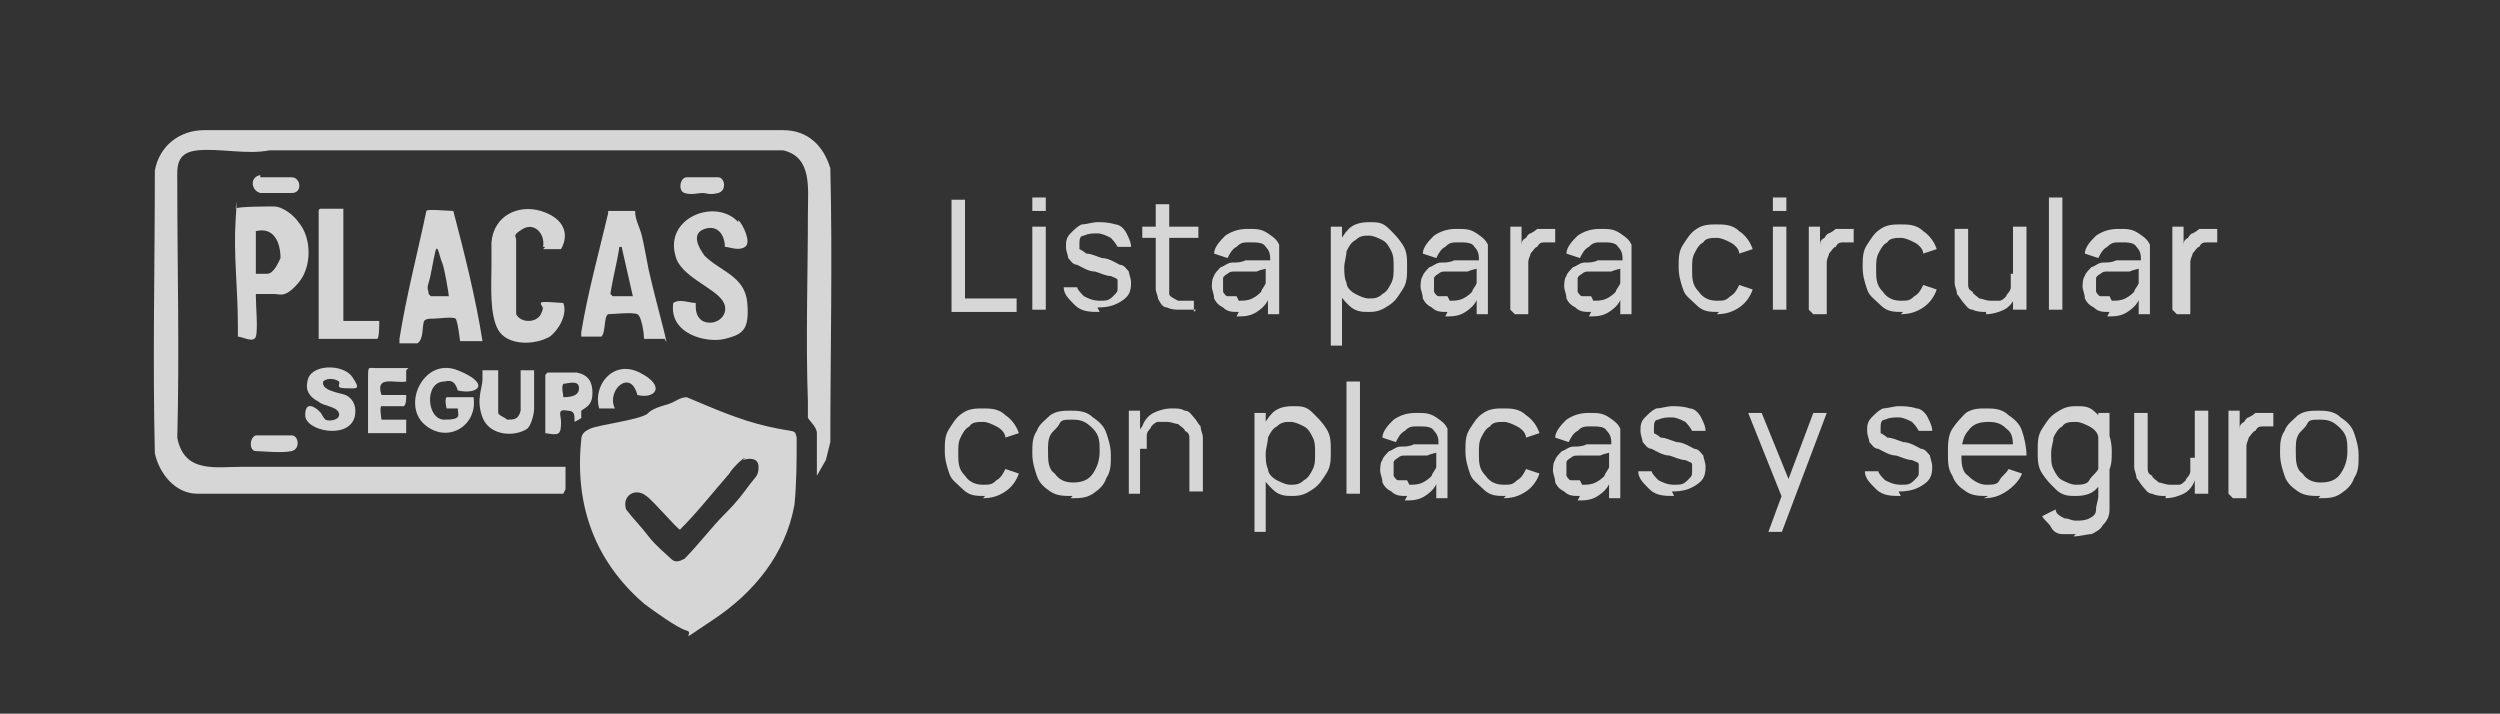
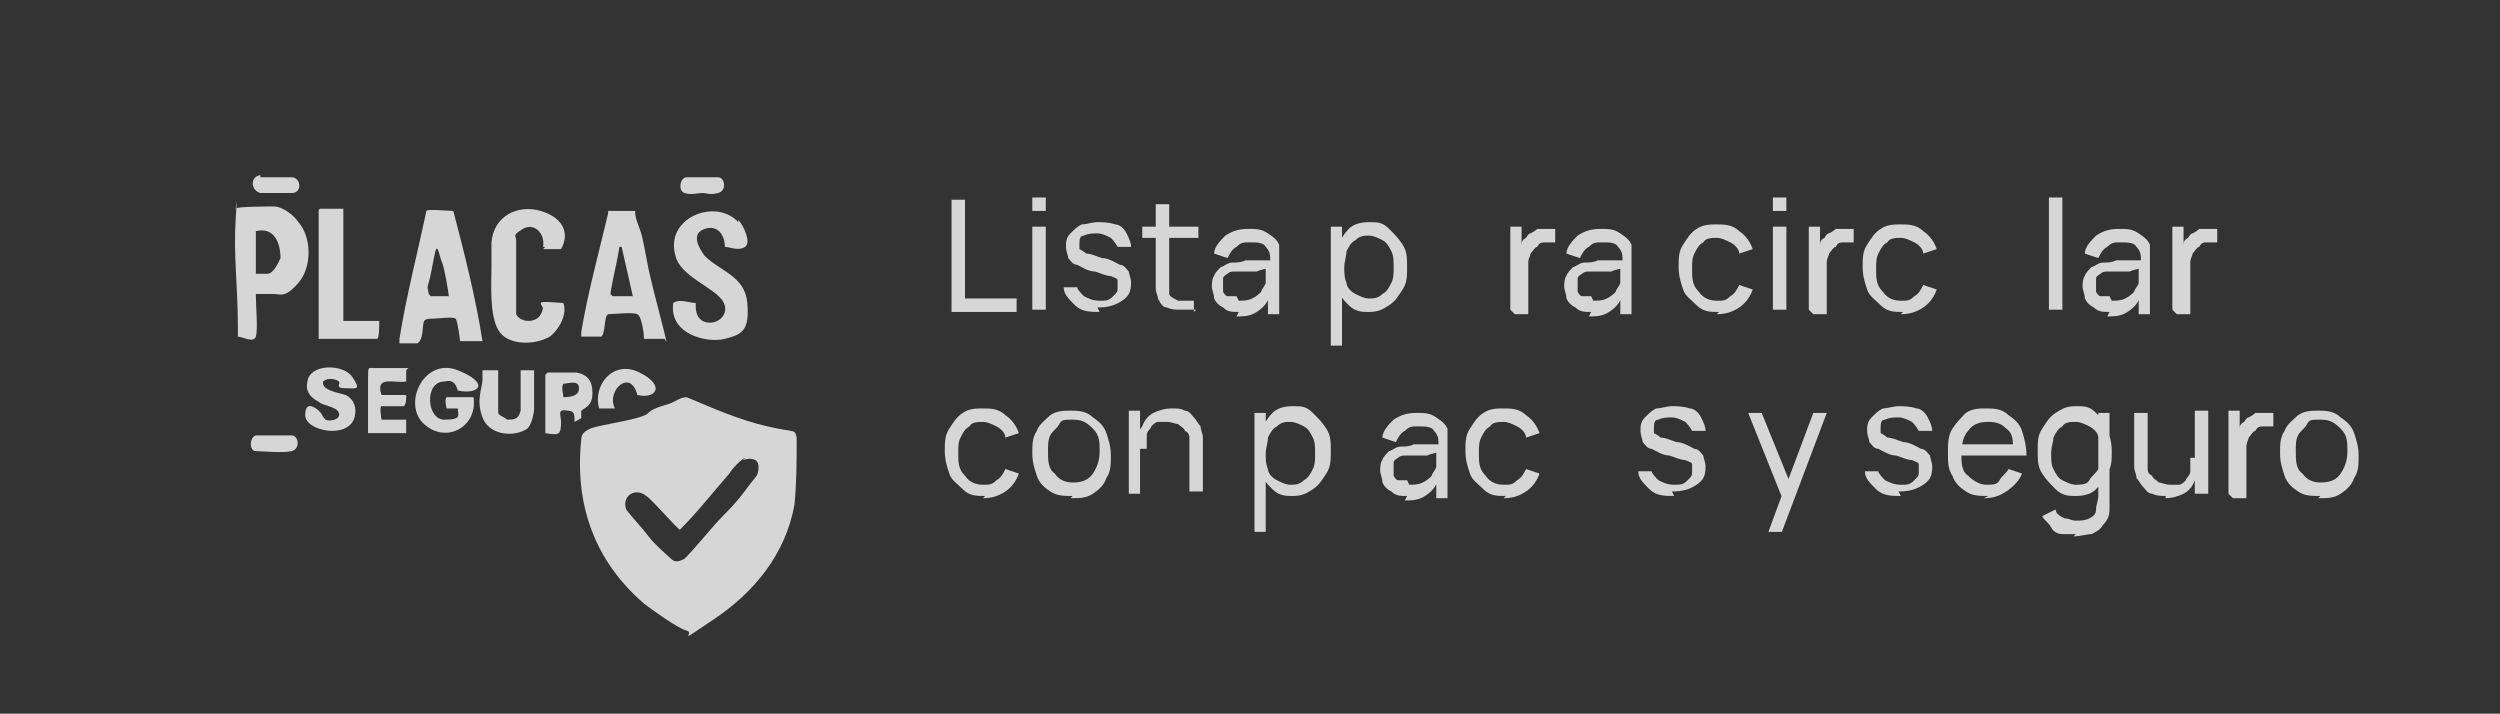
<svg xmlns="http://www.w3.org/2000/svg" id="Capa_1" version="1.1" viewBox="0 0 111.4 31.8">
  <rect x="0" y="0" width="111.4" height="31.8" fill="#333333" stroke="none" />
  <defs>
    <style>
      .st0 {
        fill: #fff;
      }

      .st1 {
        opacity: .8;
      }
    </style>
  </defs>
  <g class="st1">
    <path class="st0" d="M42.4,13.8v-4.9h.6v4.4h2.3v.6h-2.9Z" />
    <path class="st0" d="M46,9.4v-.6h.6v.6h-.6ZM46,13.8v-3.7h.6v3.7h-.6Z" />
    <path class="st0" d="M49,13.9c-.4,0-.8,0-1.1-.3s-.5-.5-.5-.8h.6c0,.1.2.3.3.4.2.1.4.2.7.2s.4,0,.6-.2.2-.2.2-.4,0-.2,0-.3-.1-.1-.3-.2c-.2,0-.4-.1-.7-.2-.3,0-.6-.2-.8-.3-.2,0-.3-.2-.4-.3,0-.1-.1-.3-.1-.5s0-.4.2-.6.3-.3.5-.4c.2,0,.5-.1.7-.1s.5,0,.8.1c.2,0,.4.2.5.4.1.2.2.4.2.6h-.6c0,0-.1-.2-.3-.4-.2-.1-.4-.2-.6-.2-.2,0-.4,0-.6.1-.2,0-.2.2-.2.4s0,.2,0,.2c0,0,.2.1.3.2.2,0,.4.1.7.2.3,0,.6.2.8.3.2,0,.3.2.4.3,0,.1.1.3.1.5,0,.4-.1.6-.4.8-.3.2-.6.3-1.1.3Z" />
    <path class="st0" d="M50.9,10.6v-.5h2.5v.5h-2.5ZM53.3,13.8c-.2,0-.4,0-.7,0-.2,0-.4,0-.6-.1-.2,0-.3-.2-.4-.4,0-.1-.1-.3-.1-.4s0-.3,0-.5v-3.3h.6v3.3c0,.2,0,.3,0,.4,0,.1,0,.2,0,.3,0,.1.2.2.4.3.2,0,.4,0,.7,0v.5Z" />
    <path class="st0" d="M55.2,13.9c-.3,0-.5,0-.7-.2-.2-.1-.3-.2-.4-.4,0-.2-.1-.4-.1-.5s0-.4.1-.5c0-.1.2-.3.3-.4.1,0,.3-.2.5-.2.2,0,.4,0,.6-.1.2,0,.4,0,.7,0,.2,0,.4,0,.6,0h-.2c0-.2,0-.4-.2-.6-.1-.2-.4-.2-.7-.2s-.4,0-.6.2c-.2.1-.3.3-.4.5l-.6-.2c0-.3.3-.6.5-.8.3-.2.6-.3,1-.3s.6,0,.9.2.4.3.5.5c0,.1,0,.2,0,.4s0,.3,0,.4v2.3h-.5v-.9h.1c-.1.4-.3.6-.6.8-.3.2-.6.2-.9.2ZM55.2,13.4c.2,0,.4,0,.6-.1s.3-.2.4-.3c0-.1.2-.3.2-.4,0-.1,0-.2,0-.4,0-.1,0-.2,0-.3h.2c-.2.1-.4.1-.6.2-.2,0-.4,0-.5,0-.2,0-.3,0-.5,0-.1,0-.2,0-.3.1,0,0-.2.1-.2.2,0,0,0,.2,0,.3s0,.2,0,.3c0,0,.1.2.2.2.1,0,.3,0,.4,0Z" />
    <path class="st0" d="M59.3,15.4v-5.3h.5v2.7h0v2.6h-.6ZM61,13.9c-.3,0-.6,0-.9-.3-.2-.2-.4-.4-.5-.7s-.2-.6-.2-1,0-.7.2-1,.3-.5.5-.7.5-.3.9-.3.6,0,.9.3.4.4.6.7.2.6.2,1,0,.7-.2,1-.3.5-.6.7-.5.3-.9.3ZM61,13.3c.2,0,.4,0,.6-.2.2-.1.3-.3.4-.5s.1-.4.1-.7,0-.5-.1-.7-.2-.4-.4-.5c-.2-.1-.4-.2-.6-.2s-.4,0-.6.2c-.2.1-.3.3-.4.5,0,.2-.1.5-.1.7s0,.5.1.7c0,.2.2.4.4.5.2.1.4.2.6.2Z" />
-     <path class="st0" d="M64.5,13.9c-.3,0-.5,0-.7-.2-.2-.1-.3-.2-.4-.4,0-.2-.1-.4-.1-.5s0-.4.1-.5c0-.1.2-.3.3-.4.1,0,.3-.2.5-.2.2,0,.4,0,.6-.1.2,0,.4,0,.7,0,.2,0,.4,0,.6,0h-.2c0-.2,0-.4-.2-.6-.1-.2-.4-.2-.7-.2s-.4,0-.6.2c-.2.1-.3.3-.4.5l-.6-.2c0-.3.3-.6.5-.8.3-.2.6-.3,1-.3s.6,0,.9.2.4.3.5.5c0,.1,0,.2,0,.4s0,.3,0,.4v2.3h-.5v-.9h.1c-.1.4-.3.6-.6.8-.3.2-.6.2-.9.2ZM64.6,13.4c.2,0,.4,0,.6-.1s.3-.2.4-.3c0-.1.2-.3.2-.4,0-.1,0-.2,0-.4,0-.1,0-.2,0-.3h.2c-.2.1-.4.1-.6.2-.2,0-.4,0-.5,0-.2,0-.3,0-.5,0-.1,0-.2,0-.3.1,0,0-.2.1-.2.2,0,0,0,.2,0,.3s0,.2,0,.3c0,0,.1.2.2.2.1,0,.3,0,.4,0Z" />
    <path class="st0" d="M67.3,13.8v-3.7h.5v.9h0c0-.2,0-.3.2-.4,0,0,.1-.2.2-.2,0,0,.2-.1.3-.2.1,0,.2,0,.4,0,.1,0,.2,0,.4,0v.6c-.1,0-.3,0-.4,0-.2,0-.3,0-.4.2-.1,0-.2.2-.3.3,0,.1-.1.2-.1.4,0,.1,0,.3,0,.4v1.9h-.6Z" />
    <path class="st0" d="M70.9,13.9c-.3,0-.5,0-.7-.2-.2-.1-.3-.2-.4-.4,0-.2-.1-.4-.1-.5s0-.4.1-.5c0-.1.2-.3.3-.4.1,0,.3-.2.5-.2.2,0,.4,0,.6-.1.2,0,.4,0,.7,0,.2,0,.4,0,.6,0h-.2c0-.2,0-.4-.2-.6-.1-.2-.4-.2-.7-.2s-.4,0-.6.2c-.2.1-.3.3-.4.5l-.6-.2c0-.3.3-.6.5-.8.3-.2.6-.3,1-.3s.6,0,.9.2.4.3.5.5c0,.1,0,.2,0,.4s0,.3,0,.4v2.3h-.5v-.9h.1c-.1.4-.3.6-.6.8-.3.2-.6.2-.9.2ZM71,13.4c.2,0,.4,0,.6-.1s.3-.2.4-.3c0-.1.2-.3.2-.4,0-.1,0-.2,0-.4,0-.1,0-.2,0-.3h.2c-.2.1-.4.1-.6.2-.2,0-.4,0-.5,0-.2,0-.3,0-.5,0-.1,0-.2,0-.3.1,0,0-.2.1-.2.2,0,0,0,.2,0,.3s0,.2,0,.3c0,0,.1.2.2.2.1,0,.3,0,.4,0Z" />
    <path class="st0" d="M76.6,13.9c-.4,0-.7,0-1-.3s-.5-.4-.6-.7c-.1-.3-.2-.6-.2-1,0-.4,0-.7.2-1s.3-.5.6-.7c.3-.2.6-.2.9-.2s.7,0,1,.3c.3.2.5.5.6.8l-.6.2c0-.2-.2-.4-.4-.5-.2-.1-.4-.2-.6-.2s-.5,0-.6.2c-.2.1-.3.3-.4.5s-.1.4-.1.7c0,.4,0,.7.3,1,.2.3.5.4.8.4s.4,0,.6-.2c.2-.1.3-.3.4-.5l.6.2c-.1.3-.3.6-.6.8-.3.2-.6.3-1,.3Z" />
    <path class="st0" d="M79,9.4v-.6h.6v.6h-.6ZM79,13.8v-3.7h.6v3.7h-.6Z" />
    <path class="st0" d="M80.6,13.8v-3.7h.5v.9h0c0-.2,0-.3.2-.4,0,0,.1-.2.2-.2,0,0,.2-.1.3-.2.1,0,.2,0,.4,0,.1,0,.2,0,.4,0v.6c-.1,0-.3,0-.4,0-.2,0-.3,0-.4.2-.1,0-.2.2-.3.3,0,.1-.1.2-.1.4,0,.1,0,.3,0,.4v1.9h-.6Z" />
    <path class="st0" d="M84.8,13.9c-.4,0-.7,0-1-.3s-.5-.4-.6-.7c-.1-.3-.2-.6-.2-1,0-.4,0-.7.2-1s.3-.5.6-.7c.3-.2.6-.2.9-.2s.7,0,1,.3c.3.2.5.5.6.8l-.6.2c0-.2-.2-.4-.4-.5-.2-.1-.4-.2-.6-.2s-.5,0-.6.2c-.2.1-.3.3-.4.5s-.1.4-.1.7c0,.4,0,.7.3,1,.2.3.5.4.8.4s.4,0,.6-.2c.2-.1.3-.3.4-.5l.6.2c-.1.3-.3.6-.6.8-.3.2-.6.3-1,.3Z" />
-     <path class="st0" d="M88.5,13.9c-.2,0-.4,0-.6-.1-.2,0-.3-.2-.4-.3-.1-.1-.2-.3-.3-.4,0-.2-.1-.3-.1-.5s0-.3,0-.4v-2h.6v1.9c0,.2,0,.3,0,.5,0,.2,0,.3.2.4,0,.1.2.2.3.3.1,0,.3.1.5.1s.3,0,.4,0c.1,0,.2-.1.3-.2,0-.1.2-.2.2-.4,0-.2,0-.3,0-.6h.4c0,.5,0,.8-.2,1-.1.3-.3.5-.5.6-.2.1-.5.2-.8.2ZM89.7,13.8v-1h0v-2.7h.6v3.7h-.5Z" />
    <path class="st0" d="M91.3,13.8v-5h.6v5h-.6Z" />
    <path class="st0" d="M94,13.9c-.3,0-.5,0-.7-.2-.2-.1-.3-.2-.4-.4,0-.2-.1-.4-.1-.5s0-.4.1-.5c0-.1.2-.3.3-.4.1,0,.3-.2.5-.2.2,0,.4,0,.6-.1.2,0,.4,0,.7,0,.2,0,.4,0,.6,0h-.2c0-.2,0-.4-.2-.6-.1-.2-.4-.2-.7-.2s-.4,0-.6.2c-.2.1-.3.3-.4.5l-.6-.2c0-.3.3-.6.5-.8.3-.2.6-.3,1-.3s.6,0,.9.2.4.3.5.5c0,.1,0,.2,0,.4s0,.3,0,.4v2.3h-.5v-.9h.1c-.1.4-.3.6-.6.8-.3.2-.6.2-.9.2ZM94.1,13.4c.2,0,.4,0,.6-.1s.3-.2.4-.3c0-.1.2-.3.2-.4,0-.1,0-.2,0-.4,0-.1,0-.2,0-.3h.2c-.2.1-.4.1-.6.2-.2,0-.4,0-.5,0-.2,0-.3,0-.5,0-.1,0-.2,0-.3.1,0,0-.2.1-.2.2,0,0,0,.2,0,.3s0,.2,0,.3c0,0,.1.2.2.2.1,0,.3,0,.4,0Z" />
    <path class="st0" d="M96.8,13.8v-3.7h.5v.9h0c0-.2,0-.3.2-.4,0,0,.1-.2.2-.2,0,0,.2-.1.3-.2.1,0,.2,0,.4,0,.1,0,.2,0,.4,0v.6c-.1,0-.3,0-.4,0-.2,0-.3,0-.4.2-.1,0-.2.2-.3.3,0,.1-.1.2-.1.4,0,.1,0,.3,0,.4v1.9h-.6Z" />
    <path class="st0" d="M43.9,22.1c-.4,0-.7,0-1-.3s-.5-.4-.6-.7c-.1-.3-.2-.6-.2-1,0-.4,0-.7.2-1s.3-.5.6-.7c.3-.2.6-.2.9-.2s.7,0,1,.3c.3.2.5.5.6.8l-.6.2c0-.2-.2-.4-.4-.5-.2-.1-.4-.2-.6-.2s-.5,0-.6.2c-.2.1-.3.3-.4.5s-.1.4-.1.7c0,.4,0,.7.3,1,.2.3.5.4.8.4s.4,0,.6-.2c.2-.1.3-.3.4-.5l.6.2c-.1.3-.3.6-.6.8-.3.2-.6.3-1,.3Z" />
    <path class="st0" d="M47.8,22.1c-.4,0-.7,0-1-.2-.3-.2-.5-.4-.6-.7-.1-.3-.2-.6-.2-1s0-.7.2-1c.1-.3.4-.5.6-.7.3-.2.6-.2.9-.2s.7,0,1,.3c.3.2.5.4.6.7.1.3.2.6.2,1s0,.7-.2,1c-.1.3-.3.5-.6.7-.3.2-.6.2-1,.2ZM47.8,21.5c.4,0,.7-.1.9-.4s.3-.6.3-1,0-.7-.3-1-.5-.4-.9-.4-.5,0-.6.2-.3.3-.4.5-.1.4-.1.7c0,.4,0,.8.3,1,.2.3.5.4.8.4Z" />
    <path class="st0" d="M50.3,22v-3.7h.5v1h0v2.7h-.6ZM53,22v-1.9c0-.2,0-.3,0-.5,0-.2,0-.3-.2-.4,0-.1-.2-.2-.3-.3-.1,0-.3-.1-.5-.1s-.3,0-.4,0c-.1,0-.2.1-.3.2,0,.1-.2.2-.2.4,0,.2,0,.3,0,.6h-.4c0-.5,0-.8.2-1,.1-.3.3-.5.5-.6s.5-.2.8-.2.4,0,.6.1c.2,0,.3.2.4.3.1.1.2.3.3.4,0,.2.1.3.1.5s0,.3,0,.4v2h-.6Z" />
    <path class="st0" d="M55.9,23.7v-5.3h.5v2.7h0v2.6h-.6ZM57.6,22.1c-.3,0-.6,0-.9-.3-.2-.2-.4-.4-.5-.7s-.2-.6-.2-1,0-.7.2-1,.3-.5.5-.7.5-.3.9-.3.6,0,.9.3.4.4.6.7.2.6.2,1,0,.7-.2,1-.3.5-.6.7-.5.3-.9.3ZM57.5,21.6c.2,0,.4,0,.6-.2.2-.1.3-.3.4-.5s.1-.4.1-.7,0-.5-.1-.7-.2-.4-.4-.5c-.2-.1-.4-.2-.6-.2s-.4,0-.6.2c-.2.1-.3.3-.4.5,0,.2-.1.5-.1.7s0,.5.1.7c0,.2.2.4.4.5.2.1.4.2.6.2Z" />
-     <path class="st0" d="M60,22v-5h.6v5h-.6Z" />
    <path class="st0" d="M62.7,22.1c-.3,0-.5,0-.7-.2-.2-.1-.3-.2-.4-.4,0-.2-.1-.4-.1-.5s0-.4.1-.5c0-.1.2-.3.3-.4.1,0,.3-.2.5-.2.2,0,.4,0,.6-.1.2,0,.4,0,.7,0,.2,0,.4,0,.6,0h-.2c0-.2,0-.4-.2-.6-.1-.2-.4-.2-.7-.2s-.4,0-.6.2c-.2.1-.3.3-.4.5l-.6-.2c0-.3.3-.6.5-.8.3-.2.6-.3,1-.3s.6,0,.9.2.4.3.5.5c0,.1,0,.2,0,.4s0,.3,0,.4v2.3h-.5v-.9h.1c-.1.4-.3.6-.6.8-.3.2-.6.2-.9.2ZM62.8,21.6c.2,0,.4,0,.6-.1s.3-.2.4-.3c0-.1.2-.3.2-.4,0-.1,0-.2,0-.4,0-.1,0-.2,0-.3h.2c-.2.1-.4.1-.6.2-.2,0-.4,0-.5,0-.2,0-.3,0-.5,0-.1,0-.2,0-.3.1,0,0-.2.1-.2.2,0,0,0,.2,0,.3s0,.2,0,.3c0,0,.1.2.2.2.1,0,.3,0,.4,0Z" />
    <path class="st0" d="M67.1,22.1c-.4,0-.7,0-1-.3s-.5-.4-.6-.7c-.1-.3-.2-.6-.2-1,0-.4,0-.7.2-1s.3-.5.6-.7c.3-.2.6-.2.9-.2s.7,0,1,.3c.3.2.5.5.6.8l-.6.2c0-.2-.2-.4-.4-.5-.2-.1-.4-.2-.6-.2s-.5,0-.6.2c-.2.1-.3.3-.4.5s-.1.4-.1.7c0,.4,0,.7.3,1,.2.3.5.4.8.4s.4,0,.6-.2c.2-.1.3-.3.4-.5l.6.2c-.1.3-.3.6-.6.8-.3.2-.6.3-1,.3Z" />
-     <path class="st0" d="M70.4,22.1c-.3,0-.5,0-.7-.2-.2-.1-.3-.2-.4-.4,0-.2-.1-.4-.1-.5s0-.4.1-.5c0-.1.2-.3.3-.4.1,0,.3-.2.5-.2.2,0,.4,0,.6-.1.2,0,.4,0,.7,0,.2,0,.4,0,.6,0h-.2c0-.2,0-.4-.2-.6-.1-.2-.4-.2-.7-.2s-.4,0-.6.2c-.2.1-.3.3-.4.5l-.6-.2c0-.3.3-.6.5-.8.3-.2.6-.3,1-.3s.6,0,.9.2.4.3.5.5c0,.1,0,.2,0,.4s0,.3,0,.4v2.3h-.5v-.9h.1c-.1.4-.3.6-.6.8-.3.2-.6.2-.9.2ZM70.5,21.6c.2,0,.4,0,.6-.1s.3-.2.4-.3c0-.1.2-.3.2-.4,0-.1,0-.2,0-.4,0-.1,0-.2,0-.3h.2c-.2.1-.4.1-.6.2-.2,0-.4,0-.5,0-.2,0-.3,0-.5,0-.1,0-.2,0-.3.1,0,0-.2.1-.2.2,0,0,0,.2,0,.3s0,.2,0,.3c0,0,.1.2.2.2.1,0,.3,0,.4,0Z" />
    <path class="st0" d="M74.6,22.1c-.4,0-.8,0-1.1-.3s-.5-.5-.5-.8h.6c0,.1.2.3.3.4.2.1.4.2.7.2s.4,0,.6-.2.2-.2.2-.4,0-.2,0-.3-.1-.1-.3-.2c-.2,0-.4-.1-.7-.2-.3,0-.6-.2-.8-.3-.2,0-.3-.2-.4-.3,0-.1-.1-.3-.1-.5s0-.4.2-.6.3-.3.5-.4c.2,0,.5-.1.7-.1s.5,0,.8.1c.2,0,.4.2.5.4.1.2.2.4.2.6h-.6c0,0-.1-.2-.3-.4-.2-.1-.4-.2-.6-.2-.2,0-.4,0-.6.1-.2,0-.2.2-.2.4s0,.2,0,.2c0,0,.2.1.3.2.2,0,.4.1.7.2.3,0,.6.2.8.3.2,0,.3.2.4.3,0,.1.1.3.1.5,0,.4-.1.6-.4.8-.3.2-.6.3-1.1.3Z" />
    <path class="st0" d="M78.8,23.7l.7-1.9v.6s-1.6-4-1.6-4h.6l1.3,3.2h-.2l1.2-3.2h.6l-2,5.3h-.6Z" />
    <path class="st0" d="M84.7,22.1c-.4,0-.8,0-1.1-.3s-.5-.5-.5-.8h.6c0,.1.2.3.3.4.2.1.4.2.7.2s.4,0,.6-.2.2-.2.2-.4,0-.2,0-.3-.1-.1-.3-.2c-.2,0-.4-.1-.7-.2-.3,0-.6-.2-.8-.3-.2,0-.3-.2-.4-.3,0-.1-.1-.3-.1-.5s0-.4.2-.6.3-.3.5-.4c.2,0,.5-.1.7-.1s.5,0,.8.1c.2,0,.4.2.5.4.1.2.2.4.2.6h-.6c0,0-.1-.2-.3-.4-.2-.1-.4-.2-.6-.2-.2,0-.4,0-.6.1-.2,0-.2.2-.2.4s0,.2,0,.2c0,0,.2.1.3.2.2,0,.4.1.7.2.3,0,.6.2.8.3.2,0,.3.2.4.3,0,.1.1.3.1.5,0,.4-.1.6-.4.8-.3.2-.6.3-1.1.3Z" />
    <path class="st0" d="M88.6,22.1c-.4,0-.7,0-1-.2-.3-.2-.5-.4-.6-.7-.2-.3-.2-.6-.2-1s0-.8.2-1.1.4-.5.6-.7c.3-.2.6-.2.9-.2s.7,0,1,.3c.3.2.5.4.6.7.1.3.2.7.2,1.1h-.6v-.2c0-.5,0-.8-.3-1-.2-.2-.4-.3-.8-.3s-.7.1-.9.4c-.2.2-.3.6-.3,1s0,.8.3,1c.2.2.5.4.8.4s.5,0,.6-.2.3-.3.4-.5l.6.2c-.1.3-.4.6-.7.8-.3.2-.6.3-1,.3ZM87.2,20.3v-.5h2.7v.5h-2.7Z" />
    <path class="st0" d="M92.5,22.1c-.3,0-.6,0-.9-.3s-.4-.4-.6-.7-.2-.6-.2-1,0-.7.2-1,.3-.5.6-.7.5-.3.9-.3.6,0,.9.3c.2.2.4.4.5.7s.2.6.2,1,0,.7-.2,1-.3.5-.5.7c-.2.2-.5.3-.9.3ZM92.5,23.8c-.2,0-.4,0-.6,0-.2,0-.4-.1-.5-.3s-.3-.3-.4-.5l.6-.3c0,.2.2.3.4.4.2,0,.3.1.5.1s.4,0,.6-.1.3-.2.3-.4c0-.2.1-.4.1-.6v-1h0v-2.7h.5v3.7c0,.1,0,.2,0,.3s0,.2,0,.3c0,.3-.1.5-.3.7-.1.2-.3.3-.5.4-.2,0-.5.1-.8.1ZM92.5,21.6c.2,0,.5,0,.6-.2s.3-.3.4-.5c0-.2.1-.5.1-.7s0-.5-.1-.7c0-.2-.2-.4-.4-.5-.2-.1-.4-.2-.6-.2s-.5,0-.6.2c-.2.1-.3.3-.4.5,0,.2-.1.4-.1.7s0,.5.1.7.2.4.4.5c.2.1.4.2.6.2Z" />
    <path class="st0" d="M96.5,22.1c-.2,0-.4,0-.6-.1-.2,0-.3-.2-.4-.3-.1-.1-.2-.3-.3-.4,0-.2-.1-.3-.1-.5s0-.3,0-.4v-2h.6v1.9c0,.2,0,.3,0,.5,0,.2,0,.3.2.4,0,.1.2.2.3.3.1,0,.3.1.5.1s.3,0,.4,0c.1,0,.2-.1.3-.2,0-.1.2-.2.2-.4,0-.2,0-.3,0-.6h.4c0,.5,0,.8-.2,1-.1.3-.3.5-.5.6-.2.1-.5.2-.8.2ZM97.8,22v-1h0v-2.7h.6v3.7h-.5Z" />
    <path class="st0" d="M99.3,22v-3.7h.5v.9h0c0-.2,0-.3.2-.4,0,0,.1-.2.2-.2,0,0,.2-.1.3-.2.1,0,.2,0,.4,0,.1,0,.2,0,.4,0v.6c-.1,0-.3,0-.4,0-.2,0-.3,0-.4.2-.1,0-.2.2-.3.3,0,.1-.1.2-.1.4,0,.1,0,.3,0,.4v1.9h-.6Z" />
    <path class="st0" d="M103.4,22.1c-.4,0-.7,0-1-.2-.3-.2-.5-.4-.6-.7-.1-.3-.2-.6-.2-1s0-.7.2-1c.1-.3.4-.5.6-.7.3-.2.6-.2.9-.2s.7,0,1,.3c.3.2.5.4.6.7.1.3.2.6.2,1s0,.7-.2,1c-.1.3-.3.5-.6.7-.3.2-.6.2-1,.2ZM103.4,21.5c.4,0,.7-.1.9-.4s.3-.6.3-1,0-.7-.3-1-.5-.4-.9-.4-.5,0-.6.2-.3.3-.4.5-.1.4-.1.7c0,.4,0,.8.3,1,.2.3.5.4.8.4Z" />
  </g>
  <g id="VfF092" class="st1">
    <g>
-       <path class="st0" d="M25.1,22c-4.1,0-8.2,0-12.2,0s-.5,0-.8,0c-1,0-2.3,0-3.3,0s-1.7-.9-1.9-1.8c-.1-4.2,0-8.4,0-12.6.2-1.1,1.1-1.8,2.2-1.8s.5,0,.7,0c8.4,0,16.7,0,25.1,0,1.1,0,1.8.7,2.1,1.7.1,4.1,0,8.2,0,12.2l-.2.8-.4.7v-1.9c0-.3-.4-.6-.4-.7s0-.5,0-.7c-.1-2.8,0-5.6,0-8.4,0-1.1.2-2.5-1.1-2.8H12c-1,.2-2.2-.1-3.2,0s-.9.8-.9,1.4c0,3.8.1,7.6,0,11.4.3,1.6,1.7,1.3,2.9,1.3s1.6,0,2.4,0c4,0,8,0,12,0v1Z" />
      <path class="st0" d="M28.8,18.5c.2-.3.7-.4,1-.5s.5-.3.8-.3c1.2.5,2.3,1,3.6,1.3s1.2.1,1.3.5c0,1,0,2-.1,3-.4,2.2-1.8,3.9-3.6,5.1s-.8.6-1.2.5-1.5-.9-1.9-1.2c-2.2-1.9-3.1-4.4-2.8-7.3,0-.3.2-.4.4-.5.5-.2,2.3-.4,2.6-.7ZM33.2,20.4c-.1,0-.6.5-.7.7-.7.8-1.4,1.7-2.2,2.5-.1,0-1.2-1.3-1.5-1.5-.5-.4-1.1,0-.9.6.3.4.7.8,1,1.2s.8.8,1,1,.4.1.6,0c.6-.6,1.2-1.4,1.8-2s.8-.9,1.1-1.3.4-.4.4-.8-.4-.4-.7-.3Z" />
      <path class="st0" d="M25.9,15.1c0,0,0-.2,0-.3.3-1.8.8-3.6,1.2-5.3,0,0,0-.1,0-.1.1,0,1.1,0,1.2,0,0,.4.2.7.3,1.1s.2,1,.3,1.5c.2.9.5,2,.7,2.8s0,.2,0,.3h-.9c0-.2-.1-1-.3-1.1s-1.1,0-1.3,0c-.2.1-.1.8-.3,1h-.9ZM27.3,13.2h.9l-.5-2.2h-.1c-.1.7-.3,1.4-.4,2.1h0Z" />
      <path class="st0" d="M17.8,15.1s0,0,0,0c.3-1.9.8-3.8,1.2-5.7,0-.1,1,0,1.2,0,.5,1.9,1,3.9,1.3,5.8h-1s-.1-.9-.2-1-.8,0-1,0-.3,0-.4.1c-.1.2,0,.8-.3,1h-.8ZM19.2,13.2h.8s0,0,0,0c0-.1-.2-1.3-.3-1.5s-.2-.9-.3-.5-.2,1.1-.3,1.4,0,.3,0,.5h0Z" />
      <path class="st0" d="M11.4,13.1c0,0,0,0,0,.1,0,.4.1,1.5,0,1.8s-.6,0-.8,0v-.5c0-1.6-.2-3.2-.1-4.7s0-.4,0-.5c0-.1,1.5-.1,1.7-.1.4,0,.9.4,1.1.7.6.7.6,2,0,2.7s-.8.5-1.1.5h-.7ZM11.3,12.2h.6c.3,0,.5-.5.6-.7,0-.7-.3-1.4-1.1-1.2,0,0,0,.1,0,.2,0,.3,0,1.1,0,1.4s0,.2,0,.3Z" />
      <path class="st0" d="M32.9,9.8c.2.2.6,1,.3,1.2s-.7,0-.9,0c0-.5-.3-1-.9-.8s-.3.8,0,1.2c.7.7,1.8.9,1.9,2.1s-.2,1.4-1,1.6-2.5-.2-2.3-1.6c.3-.2.7,0,1,0,0,.3,0,.6.3.8.6.3,1.3-.3.9-.9s-1.9-1.1-2.1-2c-.5-1.7,1.8-2.6,2.8-1.5Z" />
      <path class="st0" d="M24.3,11s0,0-.1,0c.1-.6-.4-1.1-.9-.8s-.3.3-.3.5c0,.7,0,1.7,0,2.4s0,.6,0,.9c.2.4.9.4,1.1,0s0-.3,0-.5c0-.1.8,0,1,0,.2.5-.2,1.2-.6,1.5-.7.4-1.9.4-2.3-.3s-.3-2.1-.3-2.8,0-.7,0-1.1c.1-1.2,1.2-1.7,2.2-1.4s1.3,1,.9,1.7c-.2,0-.6,0-.8,0Z" />
      <path class="st0" d="M15.3,9.3c0,1.2,0,2.4,0,3.6s0,.2,0,.3c0,.3,0,.7,0,1s0,0,0,.1h1.6c0,.2,0,.8-.1.8h-2.6c0,0,0-.1,0-.2,0-1,0-2.1,0-3.1s0-1.2,0-1.8,0-.5,0-.6.1-.1.1-.1h.9Z" />
      <path class="st0" d="M21.1,17.7c.2,1.3-1.2,2.1-2.2,1.2s0-3,1.5-2.4.9,1.1,0,.9c-.1-.3-.2-.5-.6-.4-.9,0-.8,1.7,0,1.7s.6-.2.6-.5h-.5c0,0-.1-.4,0-.5h1.2Z" />
      <path class="st0" d="M14.3,18.4c0,0,.1.2.2.3.2.1.7,0,.6-.3s-.7-.3-.9-.5c-.4-.2-.6-.5-.5-.9.1-.8,1.6-.8,2-.2s.2.5-.3.5-.2-.2-.3-.3-.5-.2-.7,0c-.1.4.7.5,1,.6.4.2.5.6.4,1-.3,1-2.2.6-2.2-.1s.5-.3.6-.2Z" />
      <path class="st0" d="M22.2,16.5v1.9c0,.1.3.2.4.3.3,0,.5,0,.6-.4,0-.5,0-1,0-1.5s0-.3,0-.3h.6c0,.5,0,.9,0,1.3s0,.2,0,.4c0,.2-.1.7-.3.9-.6.4-1.7.3-2-.5s0-1.3,0-1.7,0-.2,0-.4h.6Z" />
      <path class="st0" d="M25.6,18.7c0-.2,0-.4-.3-.4-.5-.1-.3.2-.3.5,0,.6-.1.6-.7.5v-2.6s0,0,.1-.1c.2,0,1.1,0,1.3,0,.5.1.7.4.7.9s-.2.6-.5.8v.3c.1,0-.3.2-.3.2ZM25,17.7c.3,0,.8,0,.8-.4s-.5-.2-.7-.2c-.1.2,0,.4,0,.6Z" />
      <path class="st0" d="M18.1,16.5v.5c-.5.1-1.4-.3-1.1.6h1.1c0,.2,0,.4-.1.5h-1c-.1,0,0,.6,0,.6h1.1c0,.1,0,.6,0,.6h-1.7c0,0,0-.2,0-.3,0-.6,0-1.5,0-2.1s0-.5.3-.5h1.5Z" />
      <path class="st0" d="M28.4,17.6c-.3-1.2-1.4-.2-1,.6h-.7c-.3-1,.6-2.2,1.8-1.6s.7,1.2-.1,1Z" />
      <path class="st0" d="M11.6,7.9c.2,0,1.2,0,1.4,0,.4,0,.5.7,0,.7s-1.1,0-1.4,0c-.4-.1-.5-.7,0-.8Z" />
      <path class="st0" d="M30.7,7.9c.2,0,1.2,0,1.3,0,.3,0,.4.6,0,.7s-.5,0-.7,0-.5.1-.8,0-.2-.7.1-.7Z" />
      <path class="st0" d="M11.5,19.4c.2,0,1.3,0,1.5,0,.3,0,.4.6,0,.7s-1.4,0-1.6,0c-.3,0-.3-.6,0-.7Z" />
    </g>
  </g>
</svg>